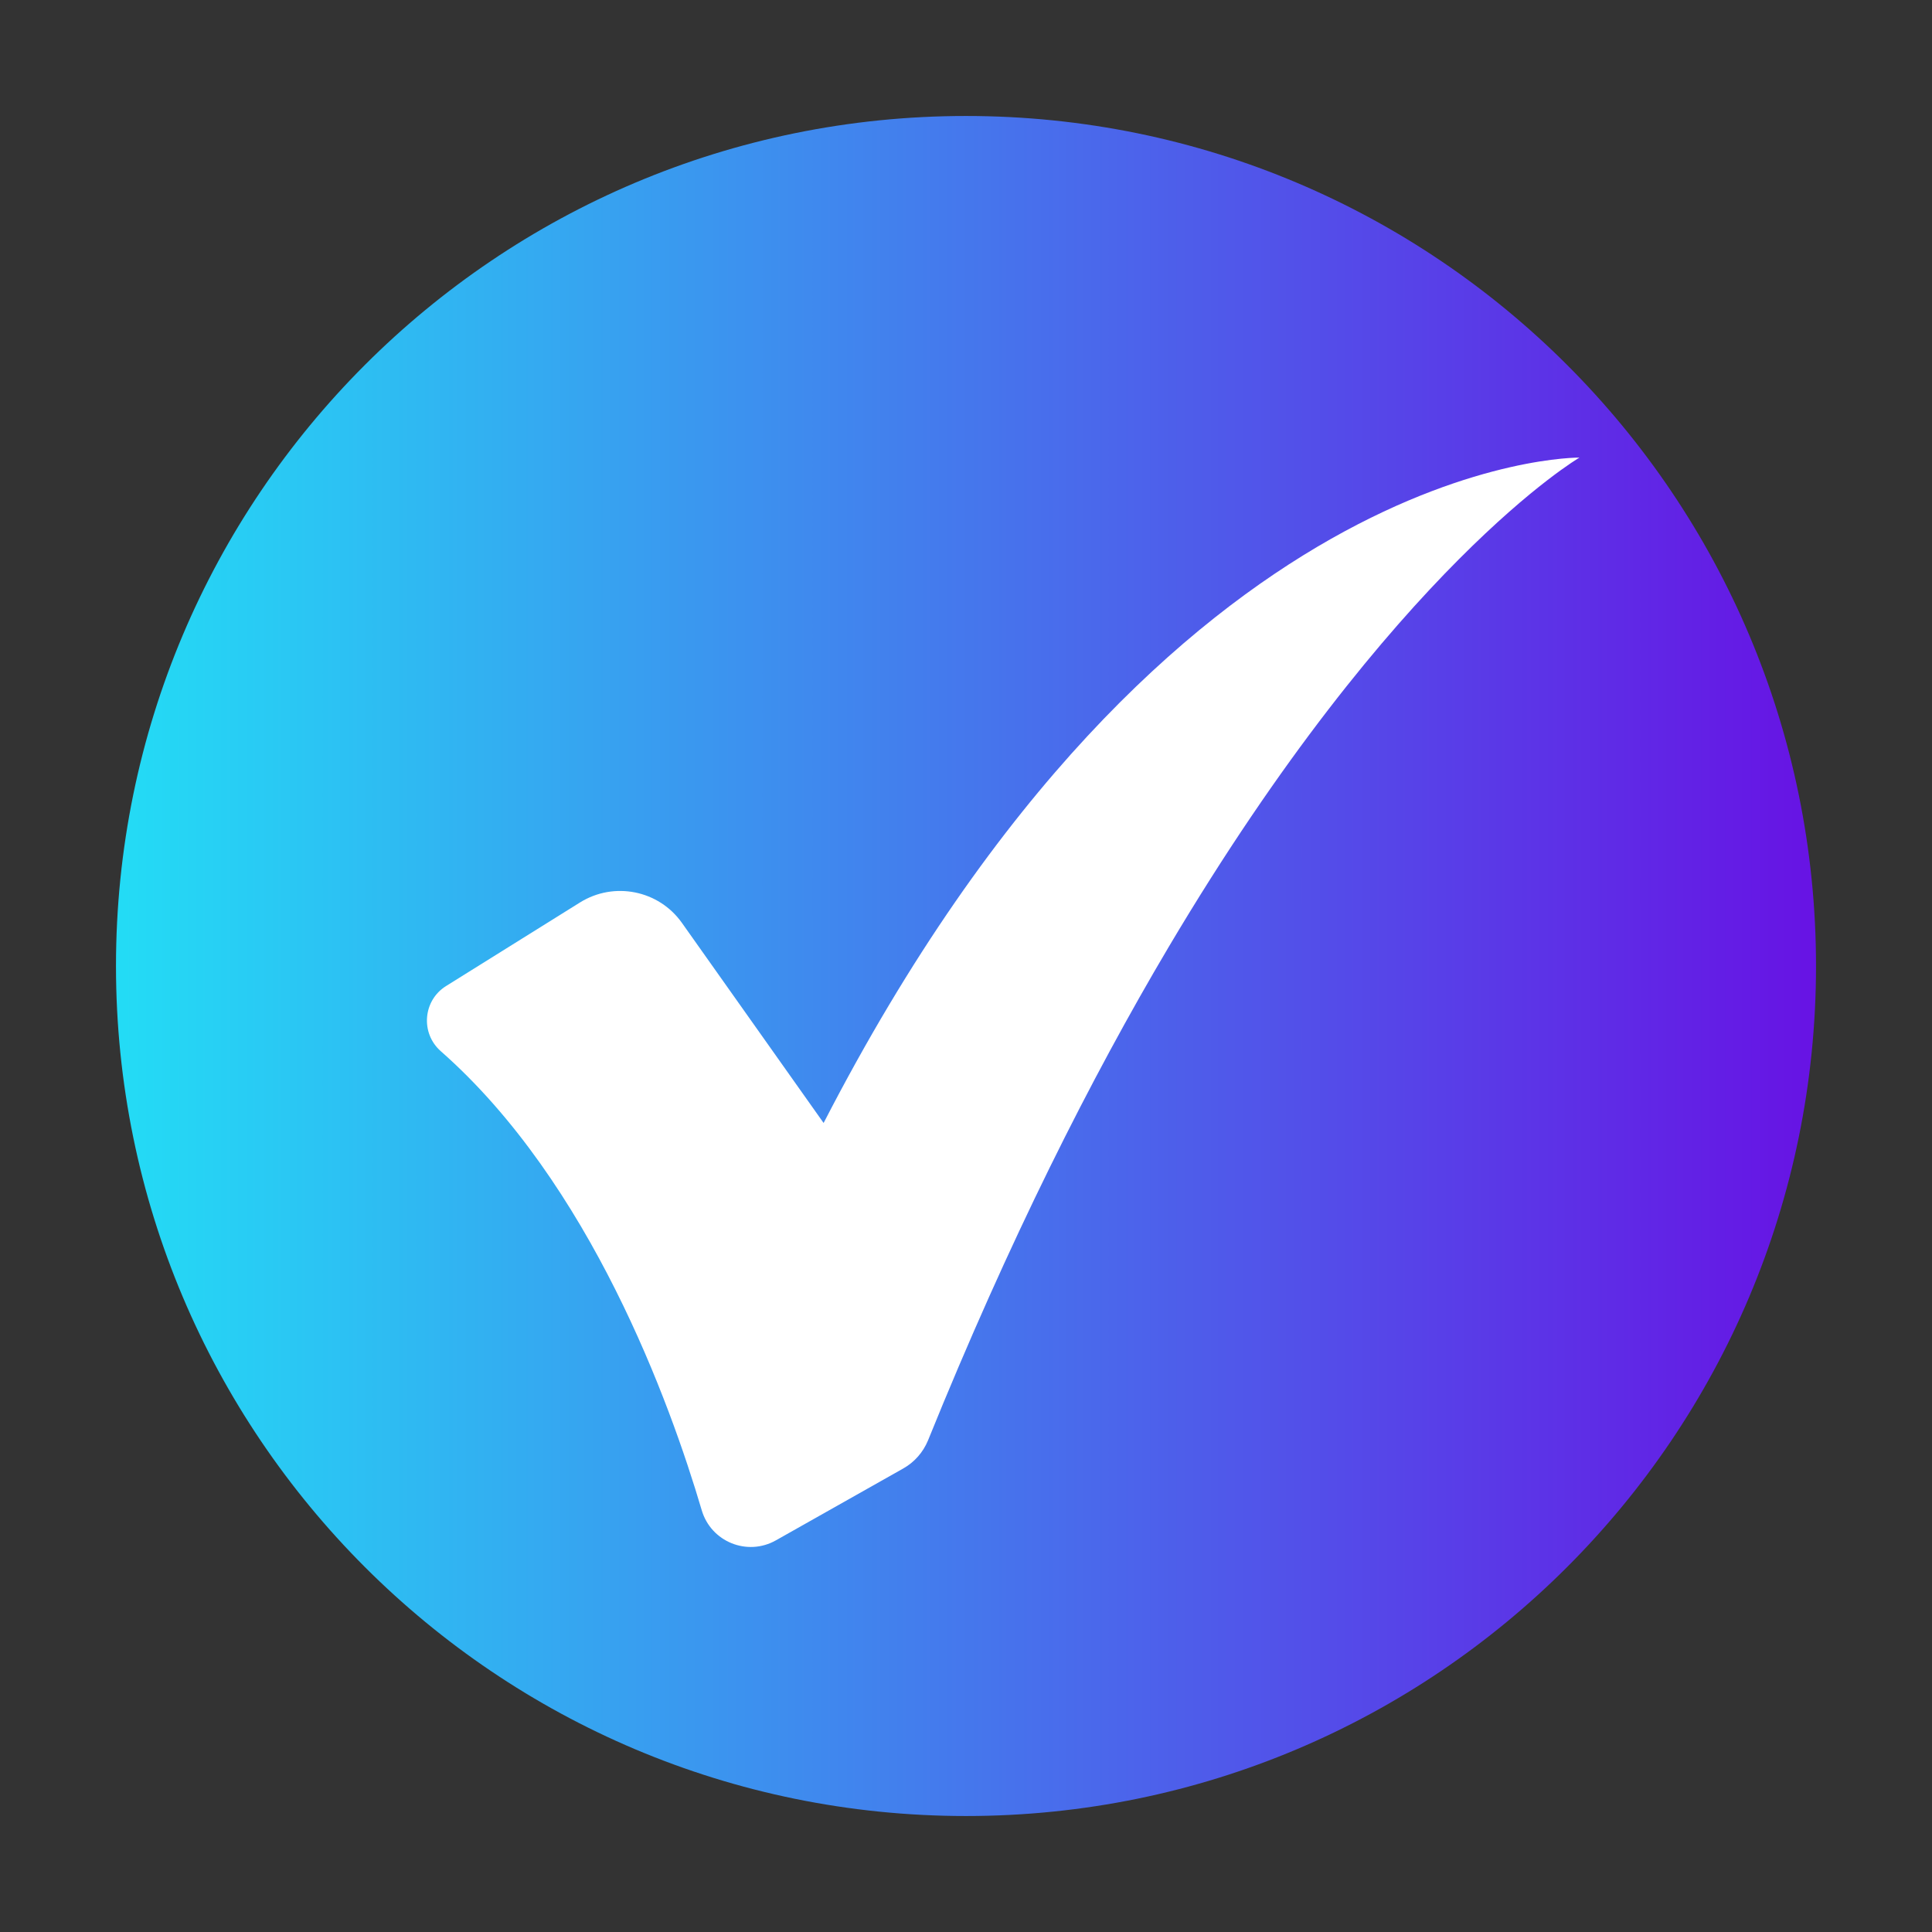
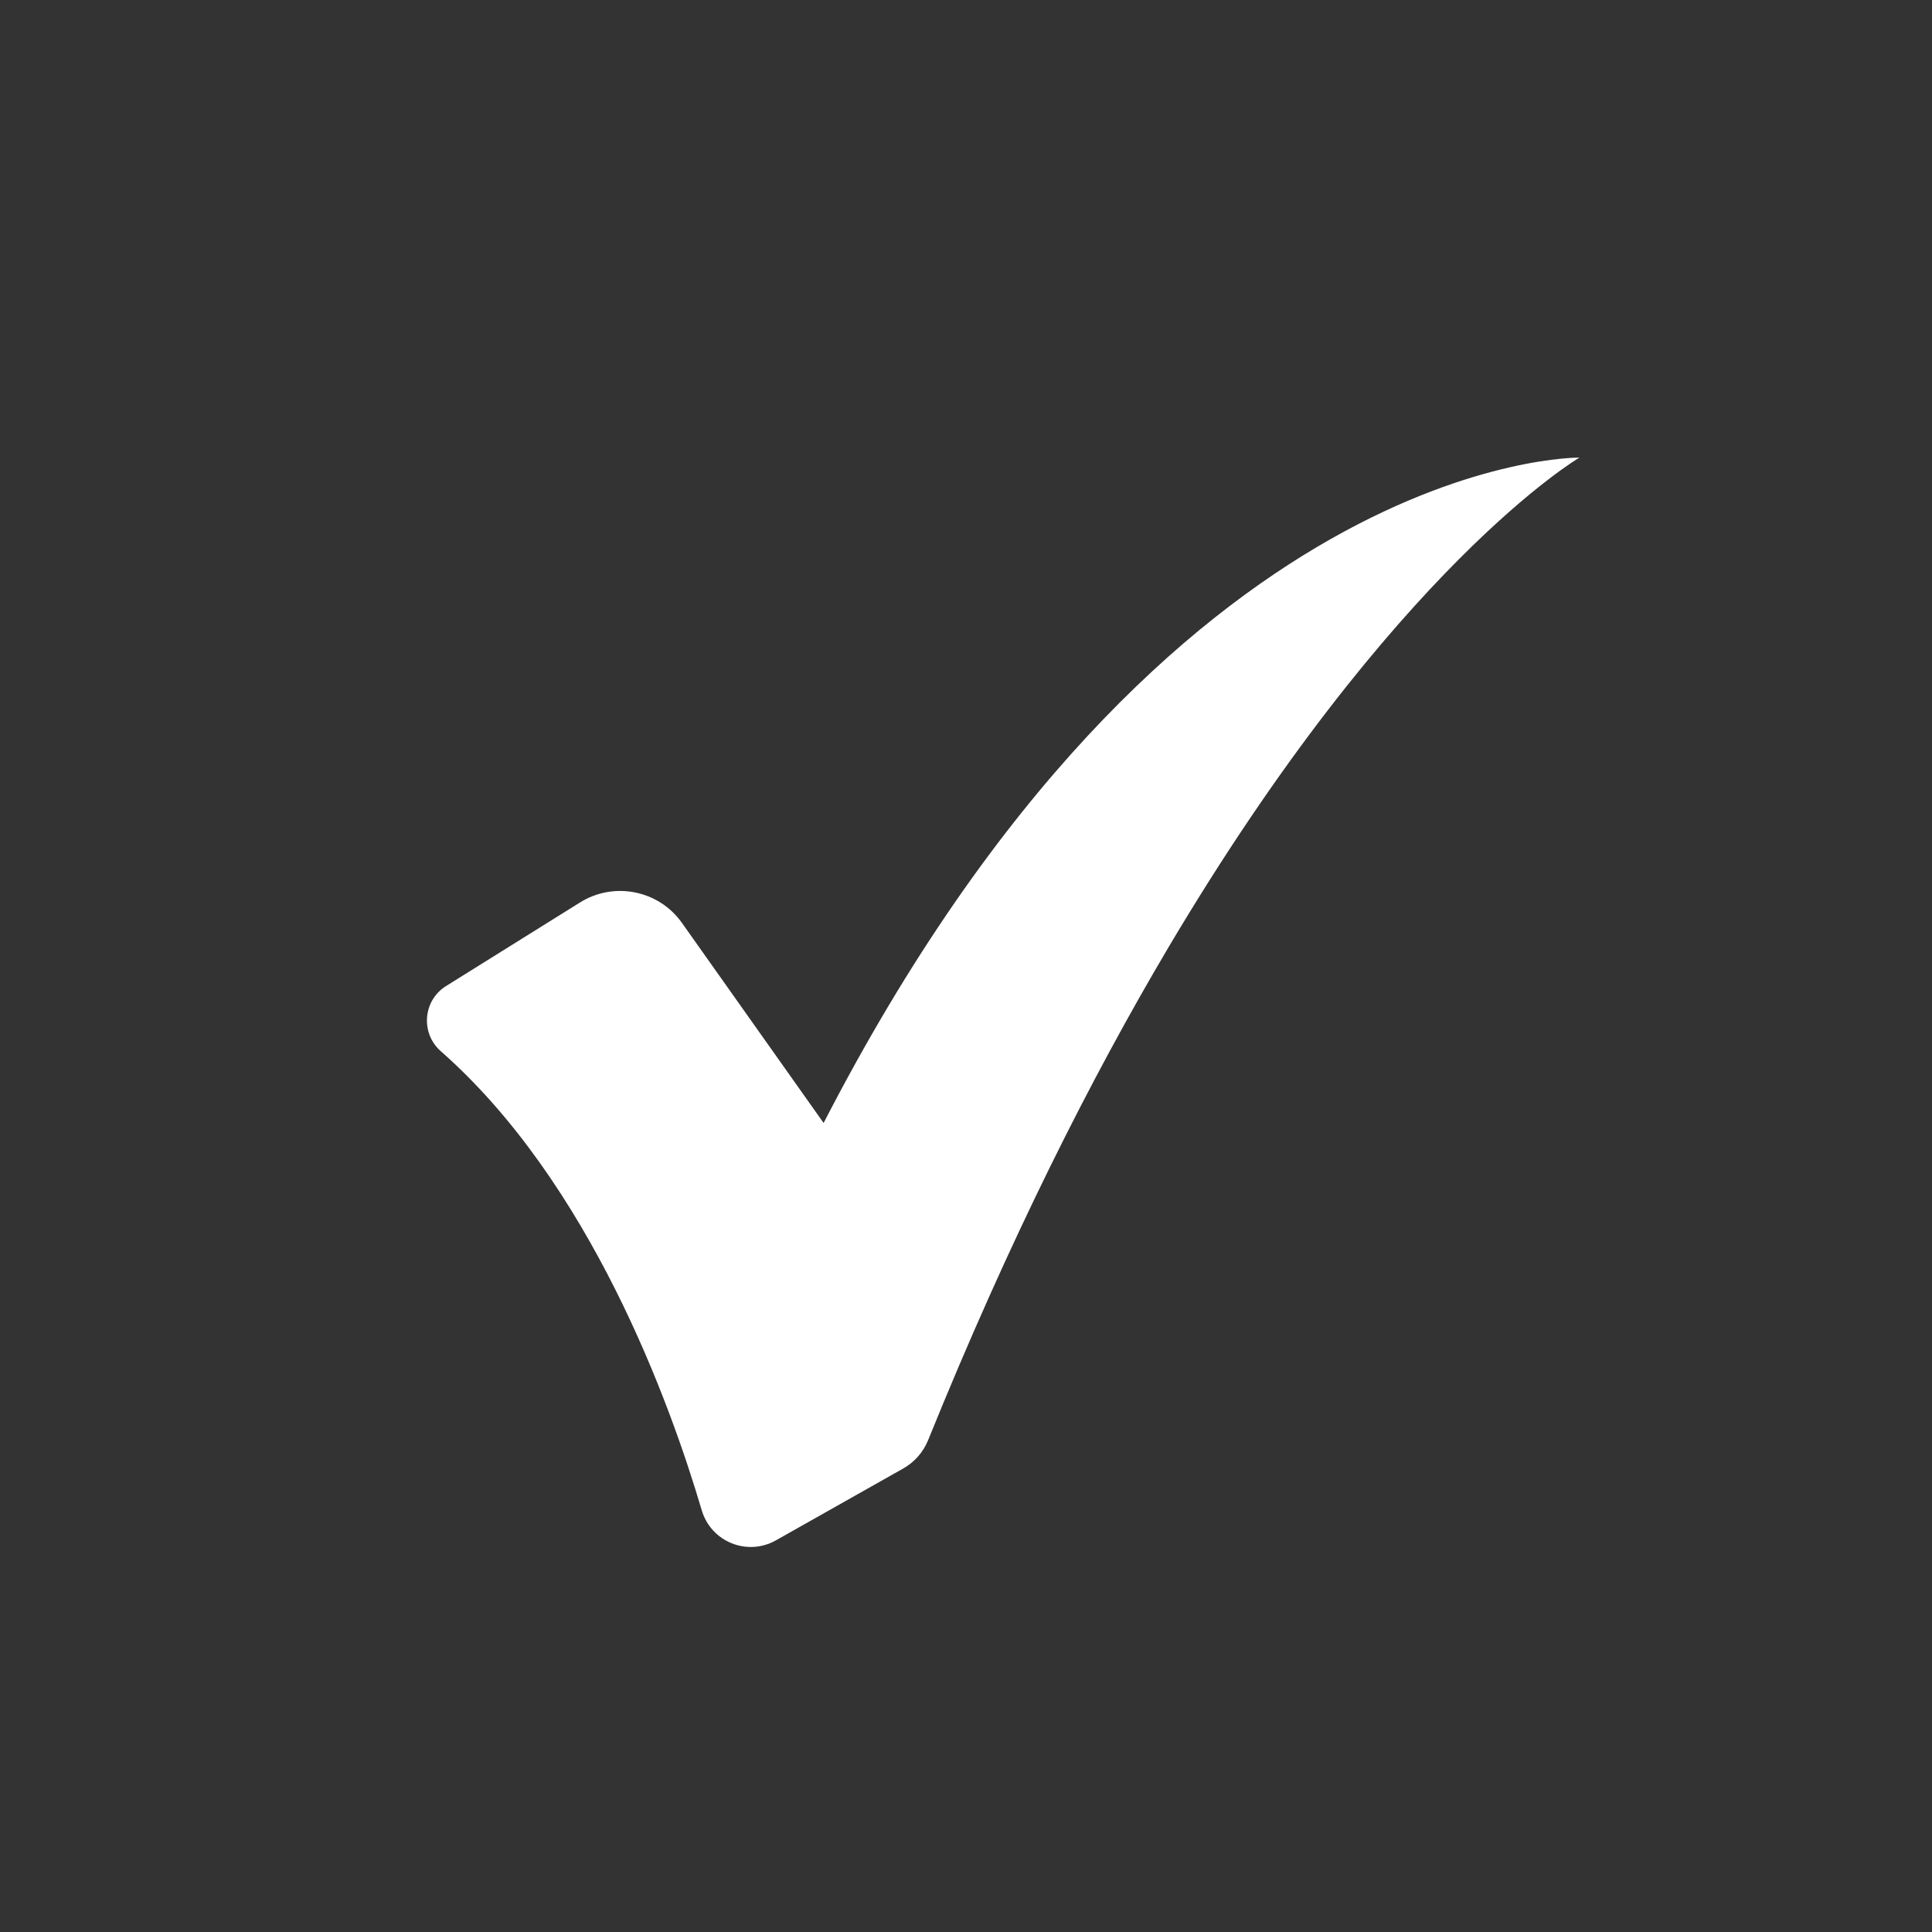
<svg xmlns="http://www.w3.org/2000/svg" width="80" zoomAndPan="magnify" viewBox="0 0 60 60" height="80" preserveAspectRatio="xMidYMid meet" version="1.0">
  <rect x="0" y="0" width="60" height="60" fill="#333333" stroke="none" />
  <defs>
    <clipPath id="417b2eb554">
-       <path d="M 3.602 3.602 L 56.398 3.602 L 56.398 56.398 L 3.602 56.398 Z M 3.602 3.602 " clip-rule="nonzero" />
-     </clipPath>
+       </clipPath>
    <clipPath id="89142d8f3a">
      <path d="M 30 3.602 C 15.418 3.602 3.602 15.418 3.602 30 C 3.602 44.582 15.418 56.398 30 56.398 C 44.582 56.398 56.398 44.582 56.398 30 C 56.398 15.418 44.582 3.602 30 3.602 Z M 30 3.602 " clip-rule="nonzero" />
    </clipPath>
    <clipPath id="f3df9fe1c3">
-       <path d="M 0.602 0.602 L 53.398 0.602 L 53.398 53.398 L 0.602 53.398 Z M 0.602 0.602 " clip-rule="nonzero" />
-     </clipPath>
+       </clipPath>
    <clipPath id="1ae9f46fe6">
      <path d="M 27 0.602 C 12.418 0.602 0.602 12.418 0.602 27 C 0.602 41.582 12.418 53.398 27 53.398 C 41.582 53.398 53.398 41.582 53.398 27 C 53.398 12.418 41.582 0.602 27 0.602 Z M 27 0.602 " clip-rule="nonzero" />
    </clipPath>
    <linearGradient x1="0" gradientTransform="matrix(0.206, 0, 0, 0.206, 0.6, 0.6)" y1="128" x2="256" gradientUnits="userSpaceOnUse" y2="128" id="4bd87395cd">
      <stop stop-opacity="1" stop-color="rgb(13.73%, 86.269%, 96.078%)" offset="0" />
      <stop stop-opacity="1" stop-color="rgb(13.834%, 85.96%, 96.053%)" offset="0.004" />
      <stop stop-opacity="1" stop-color="rgb(13.937%, 85.654%, 96.027%)" offset="0.008" />
      <stop stop-opacity="1" stop-color="rgb(14.041%, 85.345%, 96.001%)" offset="0.012" />
      <stop stop-opacity="1" stop-color="rgb(14.146%, 85.037%, 95.975%)" offset="0.016" />
      <stop stop-opacity="1" stop-color="rgb(14.25%, 84.729%, 95.949%)" offset="0.02" />
      <stop stop-opacity="1" stop-color="rgb(14.354%, 84.422%, 95.923%)" offset="0.023" />
      <stop stop-opacity="1" stop-color="rgb(14.458%, 84.114%, 95.897%)" offset="0.027" />
      <stop stop-opacity="1" stop-color="rgb(14.563%, 83.806%, 95.871%)" offset="0.031" />
      <stop stop-opacity="1" stop-color="rgb(14.667%, 83.498%, 95.845%)" offset="0.035" />
      <stop stop-opacity="1" stop-color="rgb(14.771%, 83.191%, 95.819%)" offset="0.039" />
      <stop stop-opacity="1" stop-color="rgb(14.874%, 82.883%, 95.793%)" offset="0.043" />
      <stop stop-opacity="1" stop-color="rgb(14.98%, 82.574%, 95.767%)" offset="0.047" />
      <stop stop-opacity="1" stop-color="rgb(15.083%, 82.266%, 95.74%)" offset="0.051" />
      <stop stop-opacity="1" stop-color="rgb(15.187%, 81.958%, 95.714%)" offset="0.055" />
      <stop stop-opacity="1" stop-color="rgb(15.291%, 81.65%, 95.688%)" offset="0.059" />
      <stop stop-opacity="1" stop-color="rgb(15.396%, 81.343%, 95.662%)" offset="0.062" />
      <stop stop-opacity="1" stop-color="rgb(15.5%, 81.035%, 95.636%)" offset="0.066" />
      <stop stop-opacity="1" stop-color="rgb(15.604%, 80.727%, 95.61%)" offset="0.07" />
      <stop stop-opacity="1" stop-color="rgb(15.707%, 80.418%, 95.584%)" offset="0.074" />
      <stop stop-opacity="1" stop-color="rgb(15.813%, 80.112%, 95.558%)" offset="0.078" />
      <stop stop-opacity="1" stop-color="rgb(15.916%, 79.803%, 95.532%)" offset="0.082" />
      <stop stop-opacity="1" stop-color="rgb(16.02%, 79.495%, 95.506%)" offset="0.086" />
      <stop stop-opacity="1" stop-color="rgb(16.124%, 79.187%, 95.48%)" offset="0.09" />
      <stop stop-opacity="1" stop-color="rgb(16.229%, 78.88%, 95.454%)" offset="0.094" />
      <stop stop-opacity="1" stop-color="rgb(16.333%, 78.572%, 95.428%)" offset="0.098" />
      <stop stop-opacity="1" stop-color="rgb(16.437%, 78.264%, 95.403%)" offset="0.102" />
      <stop stop-opacity="1" stop-color="rgb(16.541%, 77.956%, 95.375%)" offset="0.105" />
      <stop stop-opacity="1" stop-color="rgb(16.646%, 77.649%, 95.349%)" offset="0.109" />
      <stop stop-opacity="1" stop-color="rgb(16.75%, 77.341%, 95.323%)" offset="0.113" />
      <stop stop-opacity="1" stop-color="rgb(16.853%, 77.032%, 95.297%)" offset="0.117" />
      <stop stop-opacity="1" stop-color="rgb(16.957%, 76.724%, 95.271%)" offset="0.121" />
      <stop stop-opacity="1" stop-color="rgb(17.062%, 76.416%, 95.245%)" offset="0.125" />
      <stop stop-opacity="1" stop-color="rgb(17.166%, 76.108%, 95.219%)" offset="0.129" />
      <stop stop-opacity="1" stop-color="rgb(17.27%, 75.801%, 95.193%)" offset="0.133" />
      <stop stop-opacity="1" stop-color="rgb(17.374%, 75.493%, 95.168%)" offset="0.137" />
      <stop stop-opacity="1" stop-color="rgb(17.479%, 75.185%, 95.142%)" offset="0.141" />
      <stop stop-opacity="1" stop-color="rgb(17.583%, 74.876%, 95.116%)" offset="0.145" />
      <stop stop-opacity="1" stop-color="rgb(17.686%, 74.57%, 95.09%)" offset="0.148" />
      <stop stop-opacity="1" stop-color="rgb(17.79%, 74.261%, 95.062%)" offset="0.152" />
      <stop stop-opacity="1" stop-color="rgb(17.896%, 73.953%, 95.036%)" offset="0.156" />
      <stop stop-opacity="1" stop-color="rgb(17.999%, 73.645%, 95.01%)" offset="0.16" />
      <stop stop-opacity="1" stop-color="rgb(18.103%, 73.338%, 94.984%)" offset="0.164" />
      <stop stop-opacity="1" stop-color="rgb(18.207%, 73.03%, 94.958%)" offset="0.168" />
      <stop stop-opacity="1" stop-color="rgb(18.312%, 72.722%, 94.933%)" offset="0.172" />
      <stop stop-opacity="1" stop-color="rgb(18.416%, 72.414%, 94.907%)" offset="0.176" />
      <stop stop-opacity="1" stop-color="rgb(18.52%, 72.107%, 94.881%)" offset="0.18" />
      <stop stop-opacity="1" stop-color="rgb(18.623%, 71.799%, 94.855%)" offset="0.184" />
      <stop stop-opacity="1" stop-color="rgb(18.729%, 71.49%, 94.829%)" offset="0.188" />
      <stop stop-opacity="1" stop-color="rgb(18.832%, 71.182%, 94.803%)" offset="0.191" />
      <stop stop-opacity="1" stop-color="rgb(18.936%, 70.874%, 94.777%)" offset="0.195" />
      <stop stop-opacity="1" stop-color="rgb(19.04%, 70.566%, 94.751%)" offset="0.199" />
      <stop stop-opacity="1" stop-color="rgb(19.145%, 70.259%, 94.725%)" offset="0.203" />
      <stop stop-opacity="1" stop-color="rgb(19.249%, 69.951%, 94.698%)" offset="0.207" />
      <stop stop-opacity="1" stop-color="rgb(19.353%, 69.643%, 94.672%)" offset="0.211" />
      <stop stop-opacity="1" stop-color="rgb(19.456%, 69.334%, 94.646%)" offset="0.215" />
      <stop stop-opacity="1" stop-color="rgb(19.562%, 69.028%, 94.62%)" offset="0.219" />
      <stop stop-opacity="1" stop-color="rgb(19.666%, 68.719%, 94.594%)" offset="0.223" />
      <stop stop-opacity="1" stop-color="rgb(19.769%, 68.411%, 94.568%)" offset="0.227" />
      <stop stop-opacity="1" stop-color="rgb(19.873%, 68.103%, 94.542%)" offset="0.23" />
      <stop stop-opacity="1" stop-color="rgb(19.978%, 67.796%, 94.516%)" offset="0.234" />
      <stop stop-opacity="1" stop-color="rgb(20.082%, 67.488%, 94.49%)" offset="0.238" />
      <stop stop-opacity="1" stop-color="rgb(20.186%, 67.18%, 94.464%)" offset="0.242" />
      <stop stop-opacity="1" stop-color="rgb(20.29%, 66.872%, 94.438%)" offset="0.246" />
      <stop stop-opacity="1" stop-color="rgb(20.395%, 66.565%, 94.412%)" offset="0.25" />
      <stop stop-opacity="1" stop-color="rgb(20.499%, 66.257%, 94.386%)" offset="0.254" />
      <stop stop-opacity="1" stop-color="rgb(20.602%, 65.948%, 94.36%)" offset="0.258" />
      <stop stop-opacity="1" stop-color="rgb(20.706%, 65.64%, 94.333%)" offset="0.262" />
      <stop stop-opacity="1" stop-color="rgb(20.811%, 65.332%, 94.307%)" offset="0.266" />
      <stop stop-opacity="1" stop-color="rgb(20.915%, 65.024%, 94.281%)" offset="0.27" />
      <stop stop-opacity="1" stop-color="rgb(21.019%, 64.717%, 94.255%)" offset="0.273" />
      <stop stop-opacity="1" stop-color="rgb(21.123%, 64.409%, 94.229%)" offset="0.277" />
      <stop stop-opacity="1" stop-color="rgb(21.228%, 64.101%, 94.203%)" offset="0.281" />
      <stop stop-opacity="1" stop-color="rgb(21.332%, 63.792%, 94.177%)" offset="0.285" />
      <stop stop-opacity="1" stop-color="rgb(21.436%, 63.486%, 94.151%)" offset="0.289" />
      <stop stop-opacity="1" stop-color="rgb(21.539%, 63.177%, 94.125%)" offset="0.293" />
      <stop stop-opacity="1" stop-color="rgb(21.645%, 62.869%, 94.099%)" offset="0.297" />
      <stop stop-opacity="1" stop-color="rgb(21.748%, 62.561%, 94.073%)" offset="0.301" />
      <stop stop-opacity="1" stop-color="rgb(21.852%, 62.254%, 94.048%)" offset="0.305" />
      <stop stop-opacity="1" stop-color="rgb(21.956%, 61.946%, 94.02%)" offset="0.309" />
      <stop stop-opacity="1" stop-color="rgb(22.061%, 61.638%, 93.994%)" offset="0.312" />
      <stop stop-opacity="1" stop-color="rgb(22.165%, 61.33%, 93.968%)" offset="0.316" />
      <stop stop-opacity="1" stop-color="rgb(22.269%, 61.023%, 93.942%)" offset="0.32" />
      <stop stop-opacity="1" stop-color="rgb(22.372%, 60.715%, 93.916%)" offset="0.324" />
      <stop stop-opacity="1" stop-color="rgb(22.478%, 60.406%, 93.89%)" offset="0.328" />
      <stop stop-opacity="1" stop-color="rgb(22.581%, 60.098%, 93.864%)" offset="0.332" />
      <stop stop-opacity="1" stop-color="rgb(22.685%, 59.79%, 93.839%)" offset="0.336" />
      <stop stop-opacity="1" stop-color="rgb(22.789%, 59.482%, 93.813%)" offset="0.34" />
      <stop stop-opacity="1" stop-color="rgb(22.894%, 59.175%, 93.787%)" offset="0.344" />
      <stop stop-opacity="1" stop-color="rgb(22.998%, 58.867%, 93.761%)" offset="0.348" />
      <stop stop-opacity="1" stop-color="rgb(23.102%, 58.559%, 93.735%)" offset="0.352" />
      <stop stop-opacity="1" stop-color="rgb(23.206%, 58.25%, 93.709%)" offset="0.355" />
      <stop stop-opacity="1" stop-color="rgb(23.311%, 57.944%, 93.683%)" offset="0.359" />
      <stop stop-opacity="1" stop-color="rgb(23.415%, 57.635%, 93.655%)" offset="0.363" />
      <stop stop-opacity="1" stop-color="rgb(23.518%, 57.327%, 93.629%)" offset="0.367" />
      <stop stop-opacity="1" stop-color="rgb(23.622%, 57.019%, 93.604%)" offset="0.371" />
      <stop stop-opacity="1" stop-color="rgb(23.727%, 56.712%, 93.578%)" offset="0.375" />
      <stop stop-opacity="1" stop-color="rgb(23.831%, 56.404%, 93.552%)" offset="0.379" />
      <stop stop-opacity="1" stop-color="rgb(23.935%, 56.096%, 93.526%)" offset="0.383" />
      <stop stop-opacity="1" stop-color="rgb(24.039%, 55.788%, 93.5%)" offset="0.387" />
      <stop stop-opacity="1" stop-color="rgb(24.144%, 55.479%, 93.474%)" offset="0.391" />
      <stop stop-opacity="1" stop-color="rgb(24.248%, 55.171%, 93.448%)" offset="0.395" />
      <stop stop-opacity="1" stop-color="rgb(24.352%, 54.865%, 93.422%)" offset="0.398" />
      <stop stop-opacity="1" stop-color="rgb(24.455%, 54.556%, 93.396%)" offset="0.402" />
      <stop stop-opacity="1" stop-color="rgb(24.561%, 54.248%, 93.37%)" offset="0.406" />
      <stop stop-opacity="1" stop-color="rgb(24.664%, 53.94%, 93.344%)" offset="0.41" />
      <stop stop-opacity="1" stop-color="rgb(24.768%, 53.633%, 93.318%)" offset="0.414" />
      <stop stop-opacity="1" stop-color="rgb(24.872%, 53.325%, 93.291%)" offset="0.418" />
      <stop stop-opacity="1" stop-color="rgb(24.977%, 53.017%, 93.265%)" offset="0.422" />
      <stop stop-opacity="1" stop-color="rgb(25.081%, 52.708%, 93.239%)" offset="0.426" />
      <stop stop-opacity="1" stop-color="rgb(25.185%, 52.402%, 93.213%)" offset="0.43" />
      <stop stop-opacity="1" stop-color="rgb(25.288%, 52.094%, 93.187%)" offset="0.434" />
      <stop stop-opacity="1" stop-color="rgb(25.394%, 51.785%, 93.161%)" offset="0.438" />
      <stop stop-opacity="1" stop-color="rgb(25.497%, 51.477%, 93.135%)" offset="0.441" />
      <stop stop-opacity="1" stop-color="rgb(25.601%, 51.17%, 93.109%)" offset="0.445" />
      <stop stop-opacity="1" stop-color="rgb(25.705%, 50.862%, 93.083%)" offset="0.449" />
      <stop stop-opacity="1" stop-color="rgb(25.81%, 50.554%, 93.057%)" offset="0.453" />
      <stop stop-opacity="1" stop-color="rgb(25.914%, 50.246%, 93.031%)" offset="0.457" />
      <stop stop-opacity="1" stop-color="rgb(26.018%, 49.937%, 93.005%)" offset="0.461" />
      <stop stop-opacity="1" stop-color="rgb(26.122%, 49.629%, 92.978%)" offset="0.465" />
      <stop stop-opacity="1" stop-color="rgb(26.227%, 49.323%, 92.952%)" offset="0.469" />
      <stop stop-opacity="1" stop-color="rgb(26.331%, 49.014%, 92.926%)" offset="0.473" />
      <stop stop-opacity="1" stop-color="rgb(26.434%, 48.706%, 92.9%)" offset="0.477" />
      <stop stop-opacity="1" stop-color="rgb(26.538%, 48.398%, 92.874%)" offset="0.48" />
      <stop stop-opacity="1" stop-color="rgb(26.643%, 48.091%, 92.848%)" offset="0.484" />
      <stop stop-opacity="1" stop-color="rgb(26.747%, 47.783%, 92.822%)" offset="0.488" />
      <stop stop-opacity="1" stop-color="rgb(26.851%, 47.475%, 92.796%)" offset="0.492" />
      <stop stop-opacity="1" stop-color="rgb(26.955%, 47.166%, 92.77%)" offset="0.496" />
      <stop stop-opacity="1" stop-color="rgb(27.06%, 46.86%, 92.744%)" offset="0.5" />
      <stop stop-opacity="1" stop-color="rgb(27.164%, 46.552%, 92.719%)" offset="0.504" />
      <stop stop-opacity="1" stop-color="rgb(27.267%, 46.243%, 92.693%)" offset="0.508" />
      <stop stop-opacity="1" stop-color="rgb(27.371%, 45.935%, 92.667%)" offset="0.512" />
      <stop stop-opacity="1" stop-color="rgb(27.477%, 45.628%, 92.641%)" offset="0.516" />
      <stop stop-opacity="1" stop-color="rgb(27.58%, 45.32%, 92.613%)" offset="0.52" />
      <stop stop-opacity="1" stop-color="rgb(27.684%, 45.012%, 92.587%)" offset="0.523" />
      <stop stop-opacity="1" stop-color="rgb(27.788%, 44.704%, 92.561%)" offset="0.527" />
      <stop stop-opacity="1" stop-color="rgb(27.893%, 44.395%, 92.535%)" offset="0.531" />
      <stop stop-opacity="1" stop-color="rgb(27.997%, 44.087%, 92.509%)" offset="0.535" />
      <stop stop-opacity="1" stop-color="rgb(28.101%, 43.781%, 92.484%)" offset="0.539" />
      <stop stop-opacity="1" stop-color="rgb(28.204%, 43.472%, 92.458%)" offset="0.543" />
      <stop stop-opacity="1" stop-color="rgb(28.31%, 43.164%, 92.432%)" offset="0.547" />
      <stop stop-opacity="1" stop-color="rgb(28.413%, 42.856%, 92.406%)" offset="0.551" />
      <stop stop-opacity="1" stop-color="rgb(28.517%, 42.549%, 92.38%)" offset="0.555" />
      <stop stop-opacity="1" stop-color="rgb(28.621%, 42.241%, 92.354%)" offset="0.559" />
      <stop stop-opacity="1" stop-color="rgb(28.726%, 41.933%, 92.328%)" offset="0.562" />
      <stop stop-opacity="1" stop-color="rgb(28.83%, 41.624%, 92.302%)" offset="0.566" />
      <stop stop-opacity="1" stop-color="rgb(28.934%, 41.318%, 92.276%)" offset="0.57" />
      <stop stop-opacity="1" stop-color="rgb(29.037%, 41.01%, 92.249%)" offset="0.574" />
      <stop stop-opacity="1" stop-color="rgb(29.143%, 40.701%, 92.223%)" offset="0.578" />
      <stop stop-opacity="1" stop-color="rgb(29.247%, 40.393%, 92.197%)" offset="0.582" />
      <stop stop-opacity="1" stop-color="rgb(29.35%, 40.086%, 92.171%)" offset="0.586" />
      <stop stop-opacity="1" stop-color="rgb(29.454%, 39.778%, 92.145%)" offset="0.59" />
      <stop stop-opacity="1" stop-color="rgb(29.559%, 39.47%, 92.119%)" offset="0.594" />
      <stop stop-opacity="1" stop-color="rgb(29.663%, 39.162%, 92.093%)" offset="0.598" />
      <stop stop-opacity="1" stop-color="rgb(29.767%, 38.853%, 92.067%)" offset="0.602" />
      <stop stop-opacity="1" stop-color="rgb(29.871%, 38.545%, 92.041%)" offset="0.605" />
      <stop stop-opacity="1" stop-color="rgb(29.976%, 38.239%, 92.015%)" offset="0.609" />
      <stop stop-opacity="1" stop-color="rgb(30.08%, 37.93%, 91.989%)" offset="0.613" />
      <stop stop-opacity="1" stop-color="rgb(30.183%, 37.622%, 91.963%)" offset="0.617" />
      <stop stop-opacity="1" stop-color="rgb(30.287%, 37.314%, 91.936%)" offset="0.621" />
      <stop stop-opacity="1" stop-color="rgb(30.392%, 37.007%, 91.91%)" offset="0.625" />
      <stop stop-opacity="1" stop-color="rgb(30.496%, 36.699%, 91.884%)" offset="0.629" />
      <stop stop-opacity="1" stop-color="rgb(30.6%, 36.391%, 91.858%)" offset="0.633" />
      <stop stop-opacity="1" stop-color="rgb(30.704%, 36.082%, 91.832%)" offset="0.637" />
      <stop stop-opacity="1" stop-color="rgb(30.809%, 35.776%, 91.806%)" offset="0.641" />
      <stop stop-opacity="1" stop-color="rgb(30.913%, 35.468%, 91.78%)" offset="0.645" />
      <stop stop-opacity="1" stop-color="rgb(31.017%, 35.159%, 91.754%)" offset="0.648" />
      <stop stop-opacity="1" stop-color="rgb(31.12%, 34.851%, 91.728%)" offset="0.652" />
      <stop stop-opacity="1" stop-color="rgb(31.226%, 34.544%, 91.702%)" offset="0.656" />
      <stop stop-opacity="1" stop-color="rgb(31.329%, 34.236%, 91.676%)" offset="0.66" />
      <stop stop-opacity="1" stop-color="rgb(31.433%, 33.928%, 91.65%)" offset="0.664" />
      <stop stop-opacity="1" stop-color="rgb(31.537%, 33.62%, 91.624%)" offset="0.668" />
      <stop stop-opacity="1" stop-color="rgb(31.642%, 33.311%, 91.599%)" offset="0.672" />
      <stop stop-opacity="1" stop-color="rgb(31.746%, 33.003%, 91.571%)" offset="0.676" />
      <stop stop-opacity="1" stop-color="rgb(31.85%, 32.697%, 91.545%)" offset="0.68" />
      <stop stop-opacity="1" stop-color="rgb(31.953%, 32.388%, 91.519%)" offset="0.684" />
      <stop stop-opacity="1" stop-color="rgb(32.059%, 32.08%, 91.493%)" offset="0.688" />
      <stop stop-opacity="1" stop-color="rgb(32.162%, 31.772%, 91.467%)" offset="0.691" />
      <stop stop-opacity="1" stop-color="rgb(32.266%, 31.465%, 91.441%)" offset="0.695" />
      <stop stop-opacity="1" stop-color="rgb(32.37%, 31.157%, 91.415%)" offset="0.699" />
      <stop stop-opacity="1" stop-color="rgb(32.475%, 30.849%, 91.389%)" offset="0.703" />
      <stop stop-opacity="1" stop-color="rgb(32.579%, 30.54%, 91.364%)" offset="0.707" />
      <stop stop-opacity="1" stop-color="rgb(32.683%, 30.234%, 91.338%)" offset="0.711" />
      <stop stop-opacity="1" stop-color="rgb(32.787%, 29.926%, 91.312%)" offset="0.715" />
      <stop stop-opacity="1" stop-color="rgb(32.892%, 29.617%, 91.286%)" offset="0.719" />
      <stop stop-opacity="1" stop-color="rgb(32.996%, 29.309%, 91.26%)" offset="0.723" />
      <stop stop-opacity="1" stop-color="rgb(33.099%, 29.001%, 91.234%)" offset="0.727" />
      <stop stop-opacity="1" stop-color="rgb(33.203%, 28.693%, 91.206%)" offset="0.73" />
      <stop stop-opacity="1" stop-color="rgb(33.308%, 28.386%, 91.18%)" offset="0.734" />
      <stop stop-opacity="1" stop-color="rgb(33.412%, 28.078%, 91.154%)" offset="0.738" />
      <stop stop-opacity="1" stop-color="rgb(33.516%, 27.769%, 91.129%)" offset="0.742" />
      <stop stop-opacity="1" stop-color="rgb(33.62%, 27.461%, 91.103%)" offset="0.746" />
      <stop stop-opacity="1" stop-color="rgb(33.725%, 27.155%, 91.077%)" offset="0.75" />
      <stop stop-opacity="1" stop-color="rgb(33.829%, 26.846%, 91.051%)" offset="0.754" />
      <stop stop-opacity="1" stop-color="rgb(33.932%, 26.538%, 91.025%)" offset="0.758" />
      <stop stop-opacity="1" stop-color="rgb(34.036%, 26.23%, 90.999%)" offset="0.762" />
      <stop stop-opacity="1" stop-color="rgb(34.142%, 25.923%, 90.973%)" offset="0.766" />
      <stop stop-opacity="1" stop-color="rgb(34.245%, 25.615%, 90.947%)" offset="0.77" />
      <stop stop-opacity="1" stop-color="rgb(34.349%, 25.307%, 90.921%)" offset="0.773" />
      <stop stop-opacity="1" stop-color="rgb(34.453%, 24.998%, 90.894%)" offset="0.777" />
      <stop stop-opacity="1" stop-color="rgb(34.558%, 24.692%, 90.868%)" offset="0.781" />
      <stop stop-opacity="1" stop-color="rgb(34.662%, 24.384%, 90.842%)" offset="0.785" />
      <stop stop-opacity="1" stop-color="rgb(34.766%, 24.075%, 90.816%)" offset="0.789" />
      <stop stop-opacity="1" stop-color="rgb(34.869%, 23.767%, 90.79%)" offset="0.793" />
      <stop stop-opacity="1" stop-color="rgb(34.975%, 23.459%, 90.764%)" offset="0.797" />
      <stop stop-opacity="1" stop-color="rgb(35.078%, 23.151%, 90.738%)" offset="0.801" />
      <stop stop-opacity="1" stop-color="rgb(35.182%, 22.844%, 90.712%)" offset="0.805" />
      <stop stop-opacity="1" stop-color="rgb(35.286%, 22.536%, 90.686%)" offset="0.809" />
      <stop stop-opacity="1" stop-color="rgb(35.391%, 22.227%, 90.66%)" offset="0.812" />
      <stop stop-opacity="1" stop-color="rgb(35.495%, 21.919%, 90.634%)" offset="0.816" />
      <stop stop-opacity="1" stop-color="rgb(35.599%, 21.613%, 90.608%)" offset="0.82" />
      <stop stop-opacity="1" stop-color="rgb(35.703%, 21.304%, 90.582%)" offset="0.824" />
      <stop stop-opacity="1" stop-color="rgb(35.808%, 20.996%, 90.556%)" offset="0.828" />
      <stop stop-opacity="1" stop-color="rgb(35.912%, 20.688%, 90.529%)" offset="0.832" />
      <stop stop-opacity="1" stop-color="rgb(36.015%, 20.381%, 90.503%)" offset="0.836" />
      <stop stop-opacity="1" stop-color="rgb(36.119%, 20.073%, 90.477%)" offset="0.84" />
      <stop stop-opacity="1" stop-color="rgb(36.224%, 19.765%, 90.451%)" offset="0.844" />
      <stop stop-opacity="1" stop-color="rgb(36.328%, 19.456%, 90.425%)" offset="0.848" />
      <stop stop-opacity="1" stop-color="rgb(36.432%, 19.15%, 90.399%)" offset="0.852" />
      <stop stop-opacity="1" stop-color="rgb(36.536%, 18.842%, 90.373%)" offset="0.855" />
      <stop stop-opacity="1" stop-color="rgb(36.641%, 18.533%, 90.347%)" offset="0.859" />
      <stop stop-opacity="1" stop-color="rgb(36.745%, 18.225%, 90.321%)" offset="0.863" />
      <stop stop-opacity="1" stop-color="rgb(36.848%, 17.917%, 90.295%)" offset="0.867" />
      <stop stop-opacity="1" stop-color="rgb(36.952%, 17.609%, 90.269%)" offset="0.871" />
      <stop stop-opacity="1" stop-color="rgb(37.057%, 17.302%, 90.244%)" offset="0.875" />
      <stop stop-opacity="1" stop-color="rgb(37.161%, 16.994%, 90.216%)" offset="0.879" />
      <stop stop-opacity="1" stop-color="rgb(37.265%, 16.685%, 90.19%)" offset="0.883" />
      <stop stop-opacity="1" stop-color="rgb(37.369%, 16.377%, 90.164%)" offset="0.887" />
      <stop stop-opacity="1" stop-color="rgb(37.474%, 16.071%, 90.138%)" offset="0.891" />
      <stop stop-opacity="1" stop-color="rgb(37.578%, 15.762%, 90.112%)" offset="0.895" />
      <stop stop-opacity="1" stop-color="rgb(37.682%, 15.454%, 90.086%)" offset="0.898" />
      <stop stop-opacity="1" stop-color="rgb(37.785%, 15.146%, 90.06%)" offset="0.902" />
      <stop stop-opacity="1" stop-color="rgb(37.891%, 14.839%, 90.034%)" offset="0.906" />
      <stop stop-opacity="1" stop-color="rgb(37.994%, 14.531%, 90.009%)" offset="0.91" />
      <stop stop-opacity="1" stop-color="rgb(38.098%, 14.223%, 89.983%)" offset="0.914" />
      <stop stop-opacity="1" stop-color="rgb(38.202%, 13.914%, 89.957%)" offset="0.918" />
      <stop stop-opacity="1" stop-color="rgb(38.306%, 13.608%, 89.931%)" offset="0.922" />
      <stop stop-opacity="1" stop-color="rgb(38.409%, 13.3%, 89.905%)" offset="0.926" />
      <stop stop-opacity="1" stop-color="rgb(38.515%, 12.991%, 89.879%)" offset="0.93" />
      <stop stop-opacity="1" stop-color="rgb(38.618%, 12.683%, 89.851%)" offset="0.934" />
      <stop stop-opacity="1" stop-color="rgb(38.722%, 12.375%, 89.825%)" offset="0.938" />
      <stop stop-opacity="1" stop-color="rgb(38.826%, 12.067%, 89.799%)" offset="0.941" />
      <stop stop-opacity="1" stop-color="rgb(38.931%, 11.76%, 89.774%)" offset="0.945" />
      <stop stop-opacity="1" stop-color="rgb(39.035%, 11.452%, 89.748%)" offset="0.949" />
      <stop stop-opacity="1" stop-color="rgb(39.139%, 11.143%, 89.722%)" offset="0.953" />
      <stop stop-opacity="1" stop-color="rgb(39.243%, 10.835%, 89.696%)" offset="0.957" />
      <stop stop-opacity="1" stop-color="rgb(39.348%, 10.529%, 89.67%)" offset="0.961" />
      <stop stop-opacity="1" stop-color="rgb(39.452%, 10.22%, 89.644%)" offset="0.965" />
      <stop stop-opacity="1" stop-color="rgb(39.555%, 9.912%, 89.618%)" offset="0.969" />
      <stop stop-opacity="1" stop-color="rgb(39.659%, 9.604%, 89.592%)" offset="0.973" />
      <stop stop-opacity="1" stop-color="rgb(39.764%, 9.297%, 89.566%)" offset="0.977" />
      <stop stop-opacity="1" stop-color="rgb(39.868%, 8.989%, 89.54%)" offset="0.98" />
      <stop stop-opacity="1" stop-color="rgb(39.972%, 8.681%, 89.514%)" offset="0.984" />
      <stop stop-opacity="1" stop-color="rgb(40.076%, 8.372%, 89.487%)" offset="0.988" />
      <stop stop-opacity="1" stop-color="rgb(40.181%, 8.064%, 89.461%)" offset="0.992" />
      <stop stop-opacity="1" stop-color="rgb(40.285%, 7.756%, 89.435%)" offset="0.996" />
      <stop stop-opacity="1" stop-color="rgb(40.388%, 7.449%, 89.409%)" offset="1" />
    </linearGradient>
    <clipPath id="d3bf8886f6">
-       <rect x="0" width="54" y="0" height="54" />
-     </clipPath>
+       </clipPath>
    <clipPath id="859af026ee">
      <path d="M 13.051 14.031 L 49.051 14.031 L 49.051 48.531 L 13.051 48.531 Z M 13.051 14.031 " clip-rule="nonzero" />
    </clipPath>
  </defs>
  <g clip-path="url(#417b2eb554)">
    <g clip-path="url(#89142d8f3a)">
      <g transform="matrix(1, 0, 0, 1, 3, 3)">
        <g clip-path="url(#d3bf8886f6)">
          <g clip-path="url(#f3df9fe1c3)">
            <g clip-path="url(#1ae9f46fe6)">
-               <path fill="url(#4bd87395cd)" d="M 0.602 0.602 L 0.602 53.398 L 53.398 53.398 L 53.398 0.602 Z M 0.602 0.602 " fill-rule="nonzero" />
-             </g>
+               </g>
          </g>
        </g>
      </g>
    </g>
  </g>
  <g clip-path="url(#859af026ee)">
    <path fill="#ffffff" d="M 49.051 14.211 C 49.051 14.211 43.32 17.562 36.289 29.418 C 33.891 33.465 31.344 38.5 28.82 44.734 C 28.668 45.102 28.398 45.41 28.051 45.605 L 24.098 47.836 C 23.207 48.34 22.082 47.883 21.793 46.902 C 20.809 43.57 18.336 36.734 13.688 32.645 C 13.051 32.082 13.137 31.066 13.855 30.621 L 18.012 28.027 C 19.07 27.367 20.461 27.645 21.18 28.664 L 25.578 34.875 C 36.305 14.051 49.051 14.211 49.051 14.211 " fill-opacity="1" fill-rule="nonzero" />
  </g>
</svg>